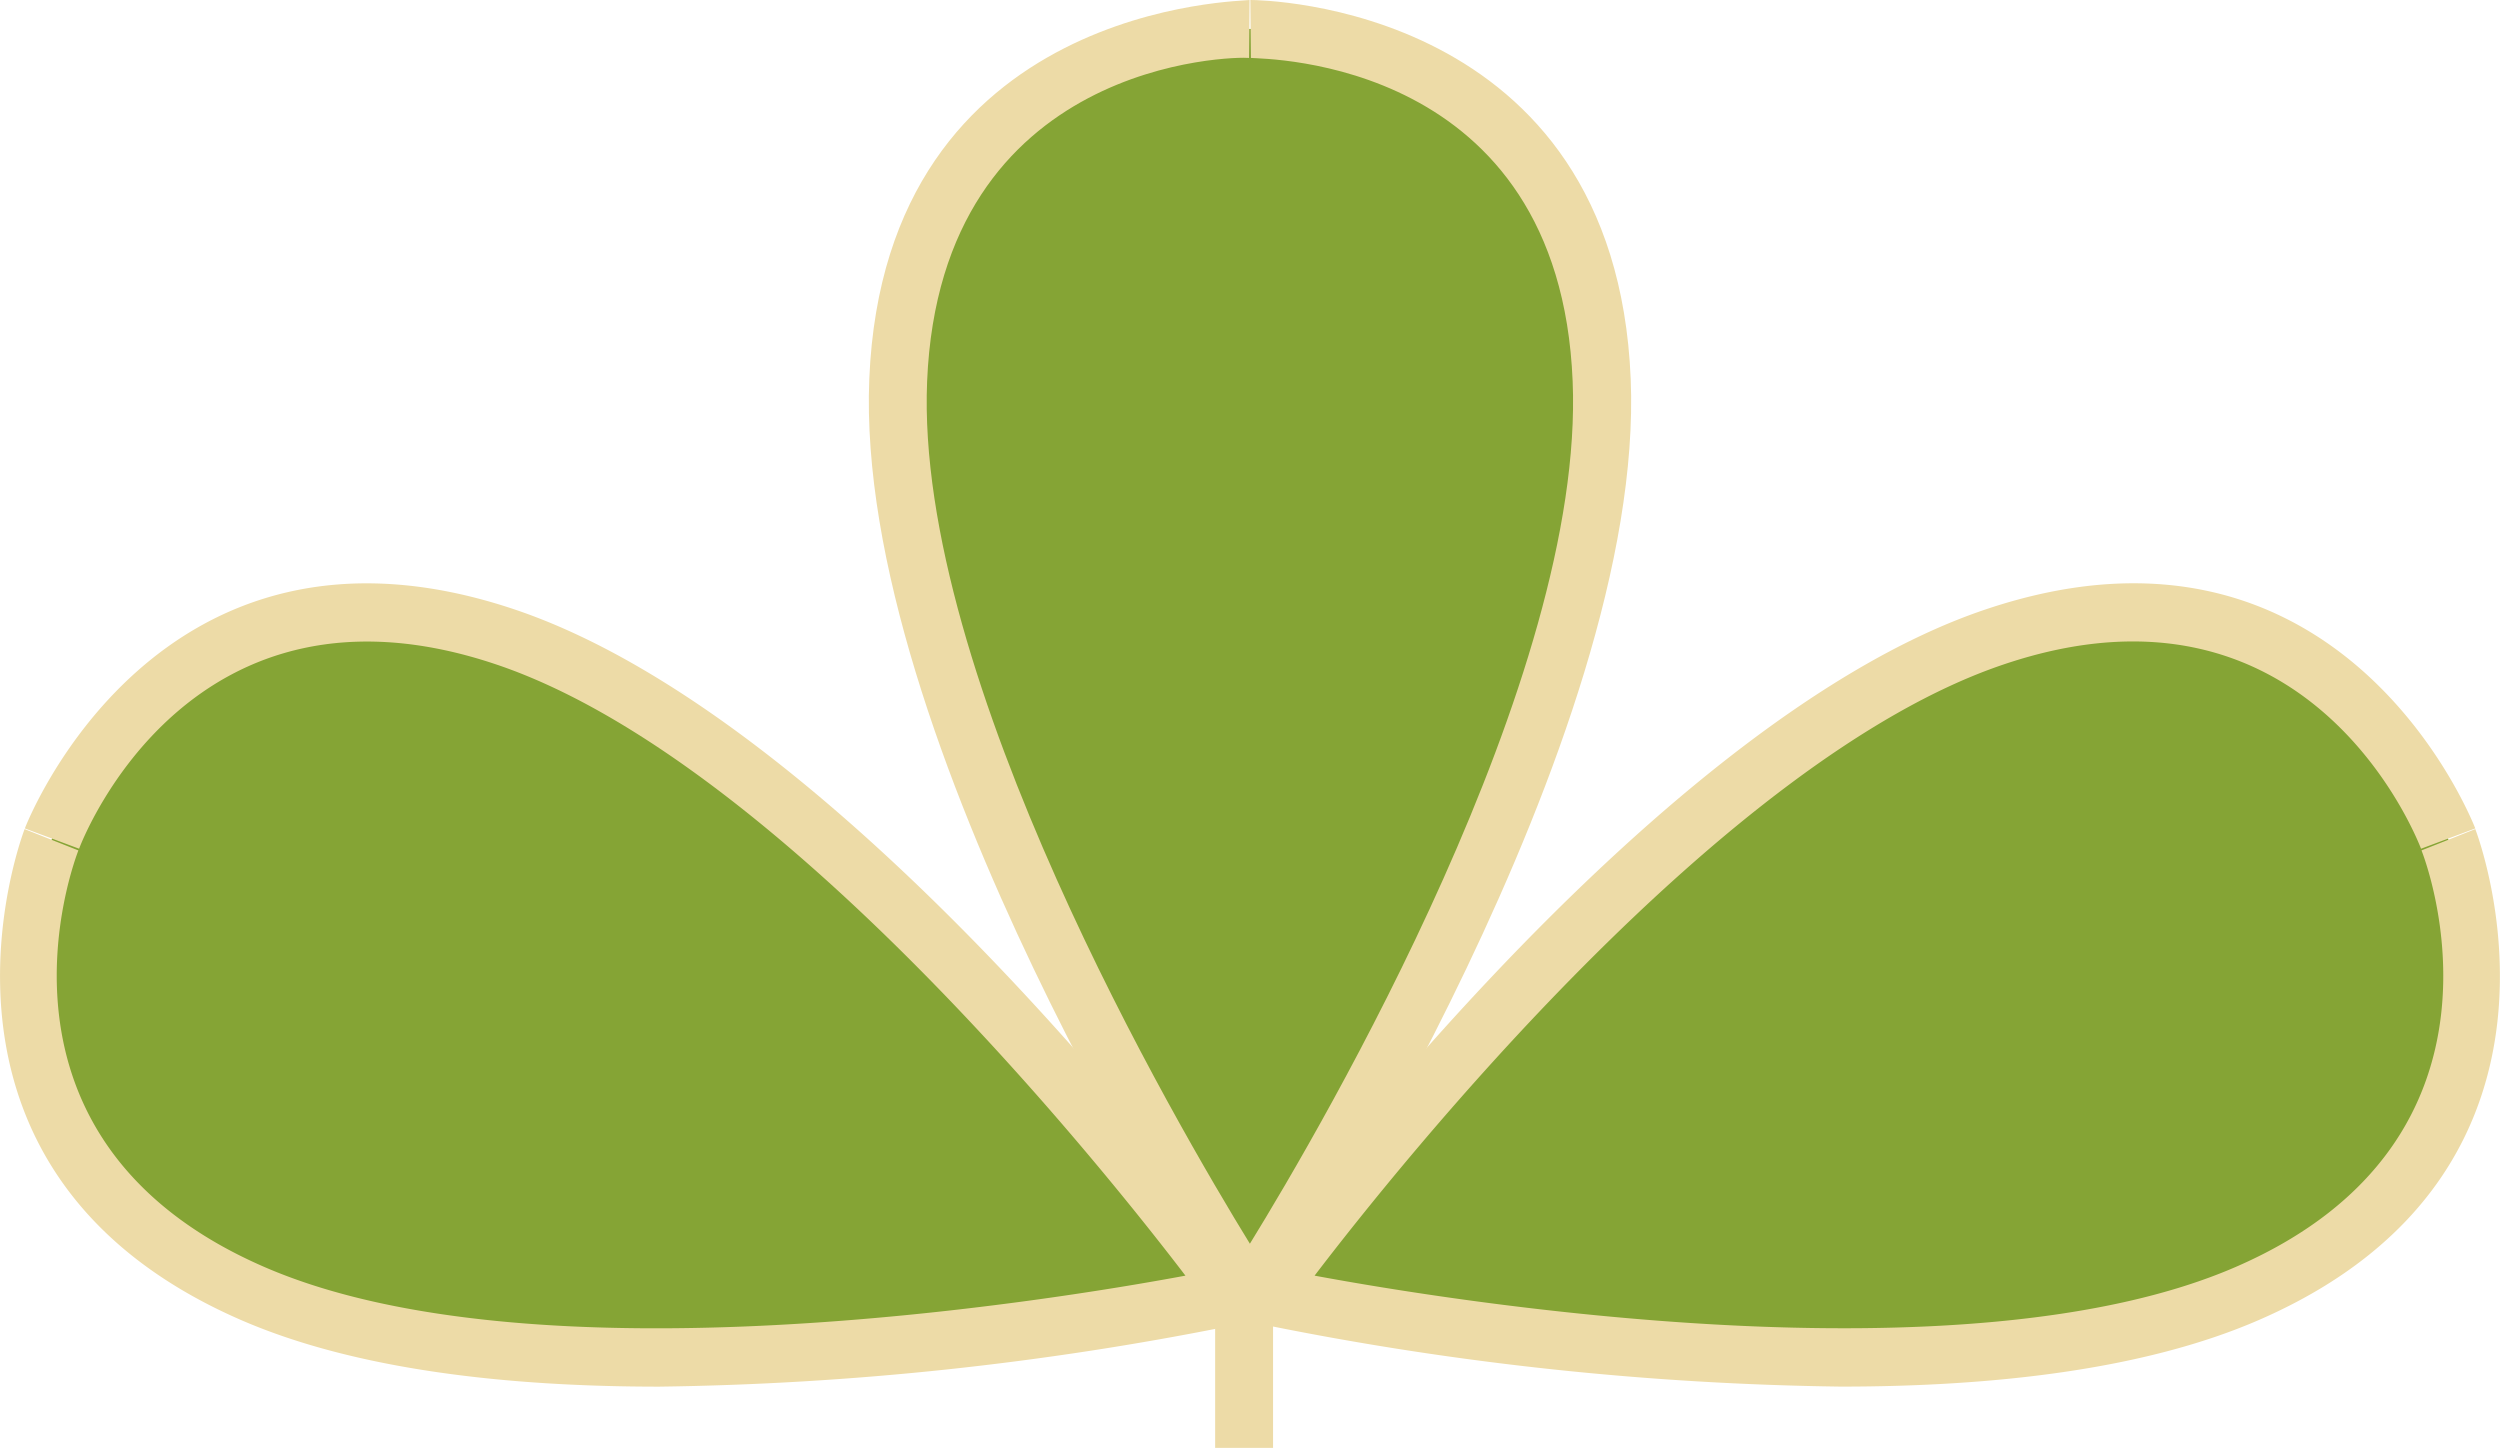
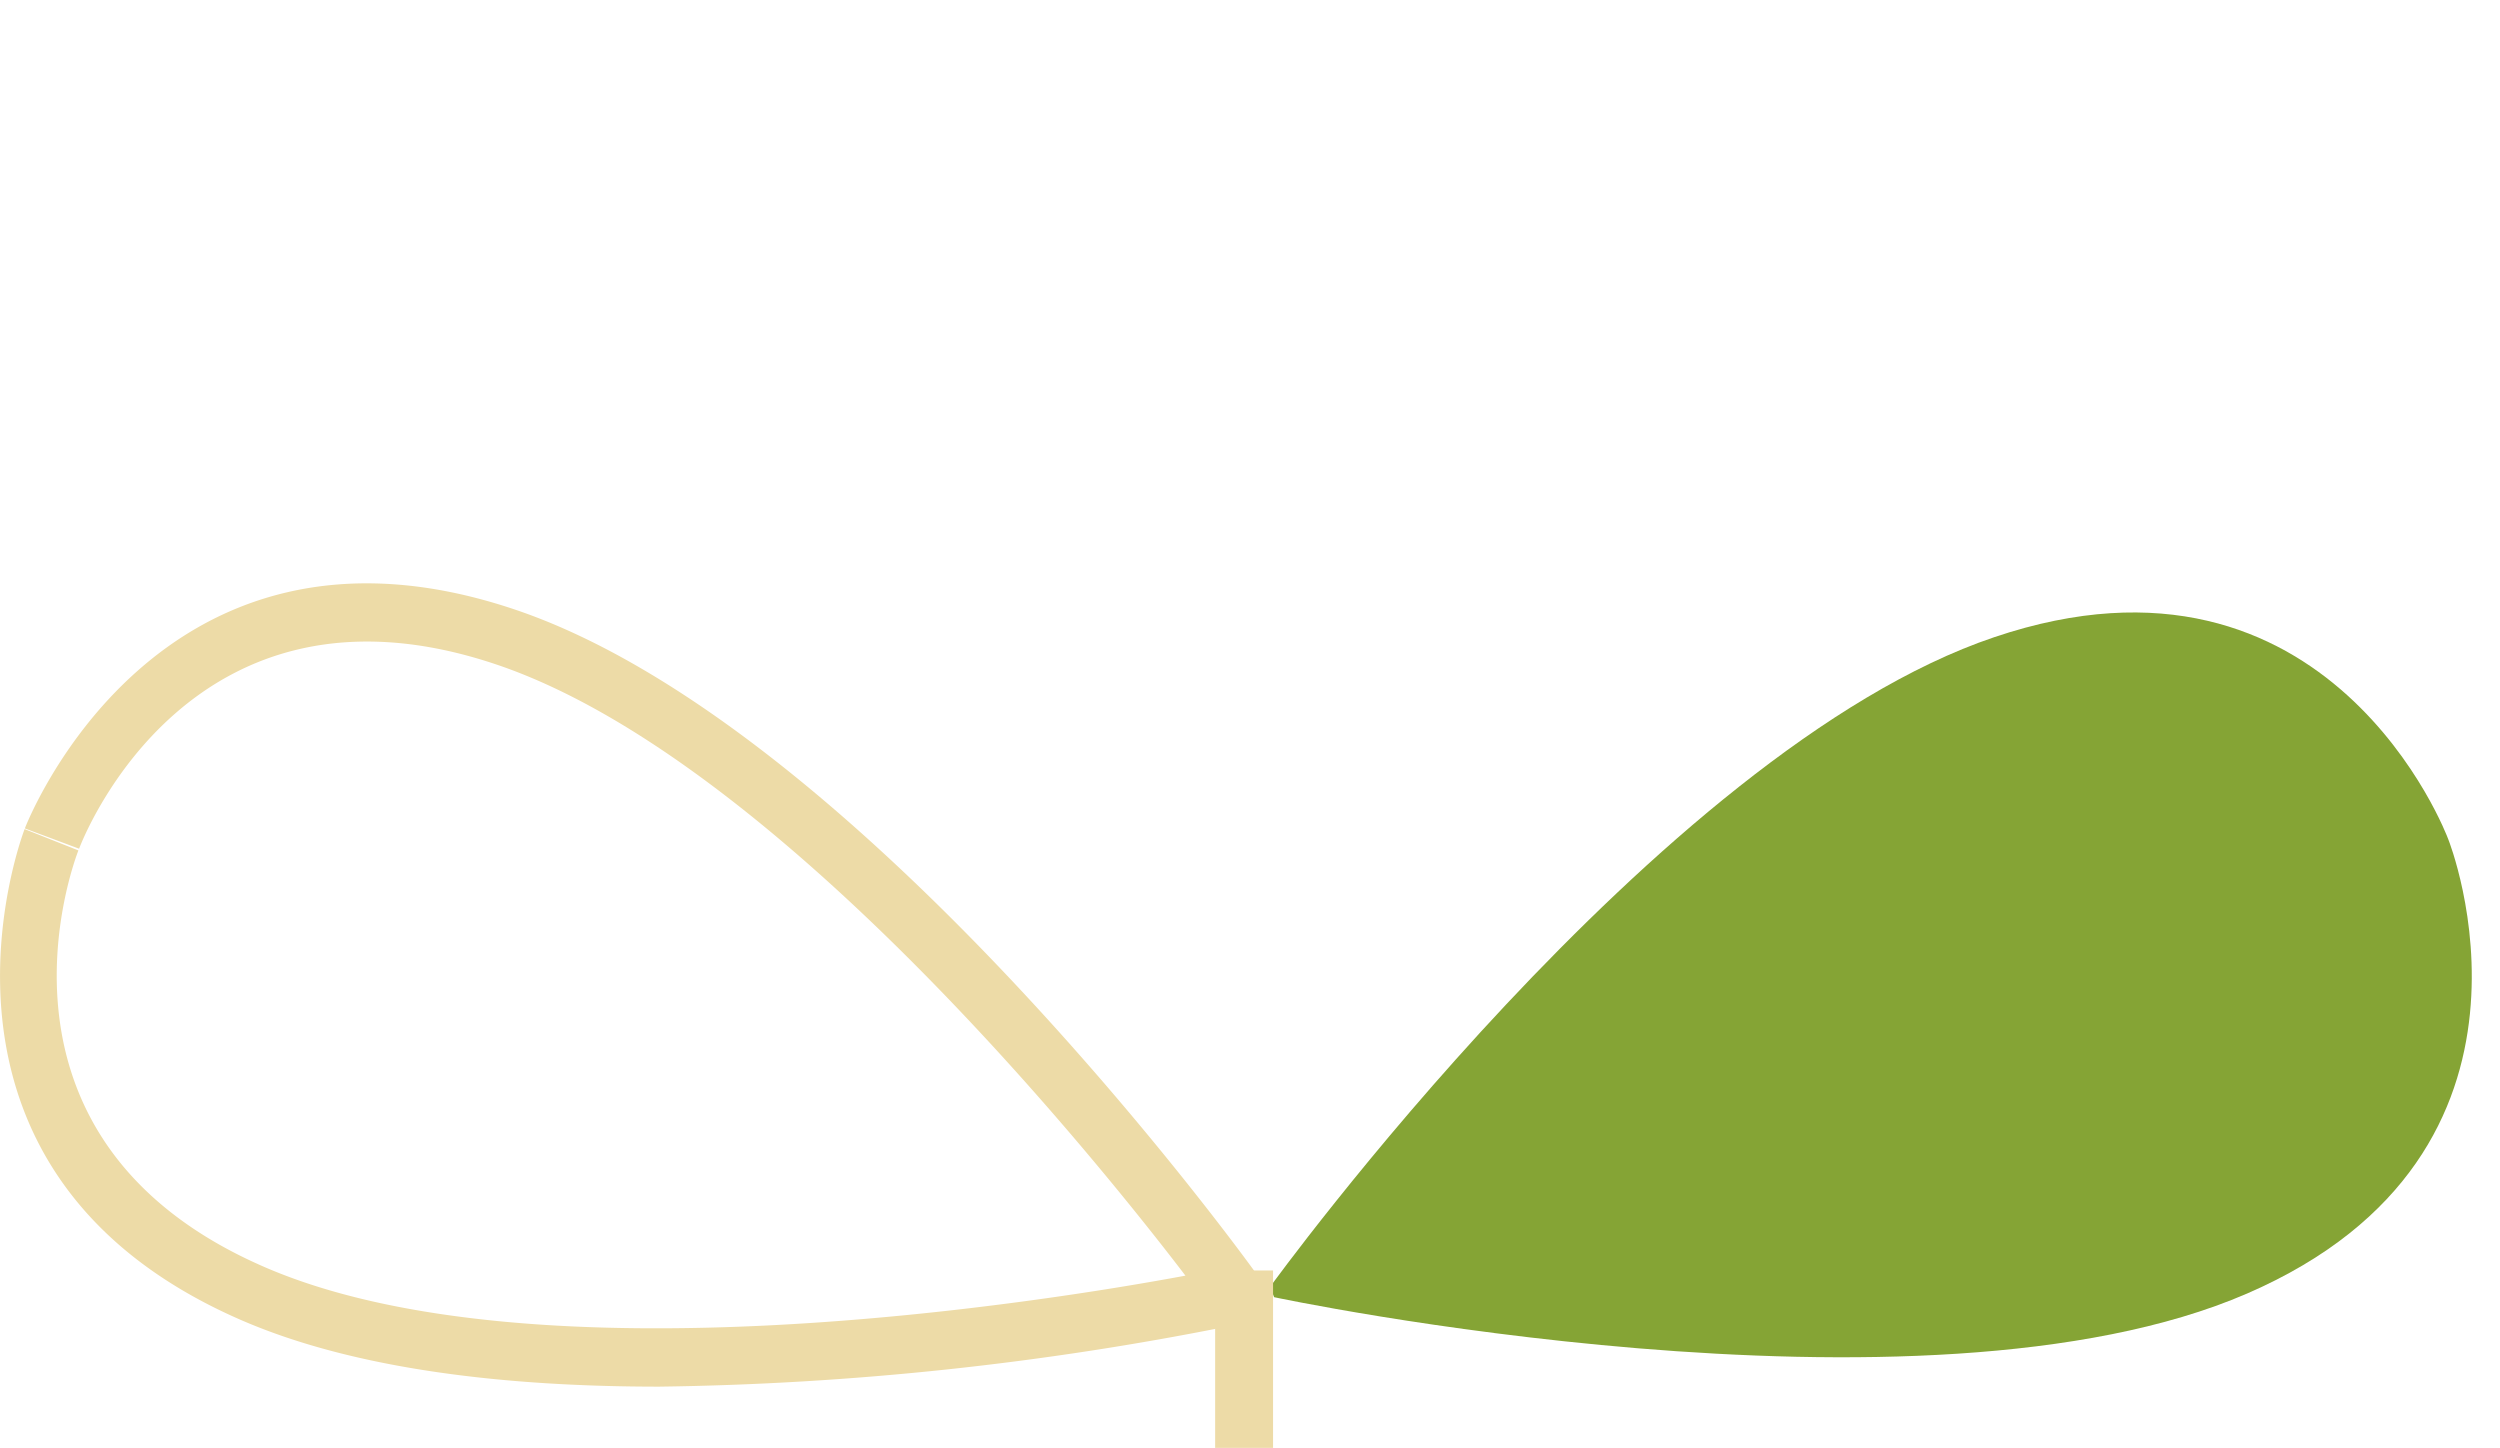
<svg xmlns="http://www.w3.org/2000/svg" id="clover-green" width="120.831" height="69.978" viewBox="0 0 120.831 69.978">
  <defs>
    <clipPath id="clip-path">
      <rect id="Rectangle_58" data-name="Rectangle 58" width="120.831" height="69.978" fill="none" />
    </clipPath>
    <clipPath id="clip-path-2">
      <rect id="Rectangle_55" data-name="Rectangle 55" width="34.047" height="60.913" fill="none" />
    </clipPath>
    <clipPath id="clip-path-3">
      <rect id="Rectangle_56" data-name="Rectangle 56" width="58.079" height="36.009" fill="none" />
    </clipPath>
  </defs>
  <g id="Group_14" data-name="Group 14" transform="translate(0 0)">
    <g id="Group_13" data-name="Group 13" clip-path="url(#clip-path)">
      <g id="Group_6" data-name="Group 6" transform="translate(43.392 1.398)" style="isolation: isolate">
        <g id="Group_5" data-name="Group 5">
          <g id="Group_4" data-name="Group 4" clip-path="url(#clip-path-2)">
-             <path id="Path_3" data-name="Path 3" d="M32.561.5s16.257-.179,16.97,16.97S32.8,61.414,32.8,61.414h-.54s-17.446-26.8-16.733-43.943S32.5.5,32.5.5" transform="translate(-15.506 -0.499)" fill="#85a435" />
-           </g>
+             </g>
        </g>
      </g>
-       <path id="Path_4" data-name="Path 4" d="M34.455,63.712H32.4l-.414-.638C31.262,61.966,14.3,35.707,15.028,18.311,15.789.036,33.28.073,33.408,0l-.025,2.8c-.649-.076-14.911.056-15.56,15.627-.6,14.289,12.067,35.936,15.6,41.685,3.537-5.748,16.2-27.4,15.6-41.685C48.381,2.81,34.153,2.863,33.473,2.8L33.445,0h.008C33.94,0,51.07.188,51.829,18.311c.725,17.4-16.237,43.655-16.959,44.763Z" transform="translate(26.987 0)" fill="#eddba7" />
      <g id="Group_9" data-name="Group 9" transform="translate(61.386 29.597)" style="isolation: isolate">
        <g id="Group_8" data-name="Group 8">
          <g id="Group_7" data-name="Group 7" clip-path="url(#clip-path-3)">
            <path id="Path_5" data-name="Path 5" d="M78.889,21.569S84.9,36.676,69.15,43.5s-47.021.174-47.021.174l-.193-.5s18.736-25.909,35-31.4S78.866,21.51,78.866,21.51" transform="translate(-21.934 -10.575)" fill="#85a435" />
          </g>
        </g>
      </g>
-       <path id="Path_6" data-name="Path 6" d="M50.529,48.9a149.88,149.88,0,0,1-27.678-2.952l-.742-.157-.739-1.923.445-.616C22.591,42.183,41,16.92,57.5,11.348c17.357-5.866,23.631,10.411,23.7,10.573l-2.622.982C78.355,22.335,73.136,9.014,58.393,14,44.854,18.574,29.193,38.175,25.1,43.537c6.633,1.231,31.391,5.27,44.506-.414C83.888,36.93,78.825,23.55,78.6,22.984l2.6-1.03c.064.165,6.314,16.45-10.483,23.737C65.149,48.107,57.8,48.9,50.529,48.9" transform="translate(38.437 18.118)" fill="#eddba7" />
      <g id="Group_12" data-name="Group 12" transform="translate(1.366 29.597)" style="isolation: isolate">
        <g id="Group_11" data-name="Group 11">
          <g id="Group_10" data-name="Group 10" clip-path="url(#clip-path-3)">
-             <path id="Path_7" data-name="Path 7" d="M1.613,21.569S-4.4,36.676,11.352,43.5s47.021.174,47.021.174l.193-.5s-18.736-25.909-35-31.4S1.636,21.51,1.636,21.51" transform="translate(-0.488 -10.575)" fill="#85a435" />
-           </g>
+             </g>
        </g>
      </g>
      <path id="Path_8" data-name="Path 8" d="M31.861,48.9c-7.268,0-14.617-.795-20.189-3.21C-5.122,38.4,1.127,22.118,1.188,21.953l2.6,1.03c-.218.565-5.281,13.945,9,20.138,13.117,5.687,37.873,1.648,44.506.414C53.2,38.173,37.536,18.572,24,14,9.251,9.023,4.037,22.331,3.822,22.9L1.2,21.919c.062-.162,6.35-16.43,23.7-10.573,16.492,5.572,34.9,30.835,35.682,31.906l.442.616-.733,1.923-.747.157A149.8,149.8,0,0,1,31.861,48.9" transform="translate(0.001 18.12)" fill="#eddba7" />
    </g>
  </g>
  <rect id="Rectangle_59" data-name="Rectangle 59" width="2.799" height="8.572" transform="translate(58.731 61.406)" fill="#eddba7" />
</svg>